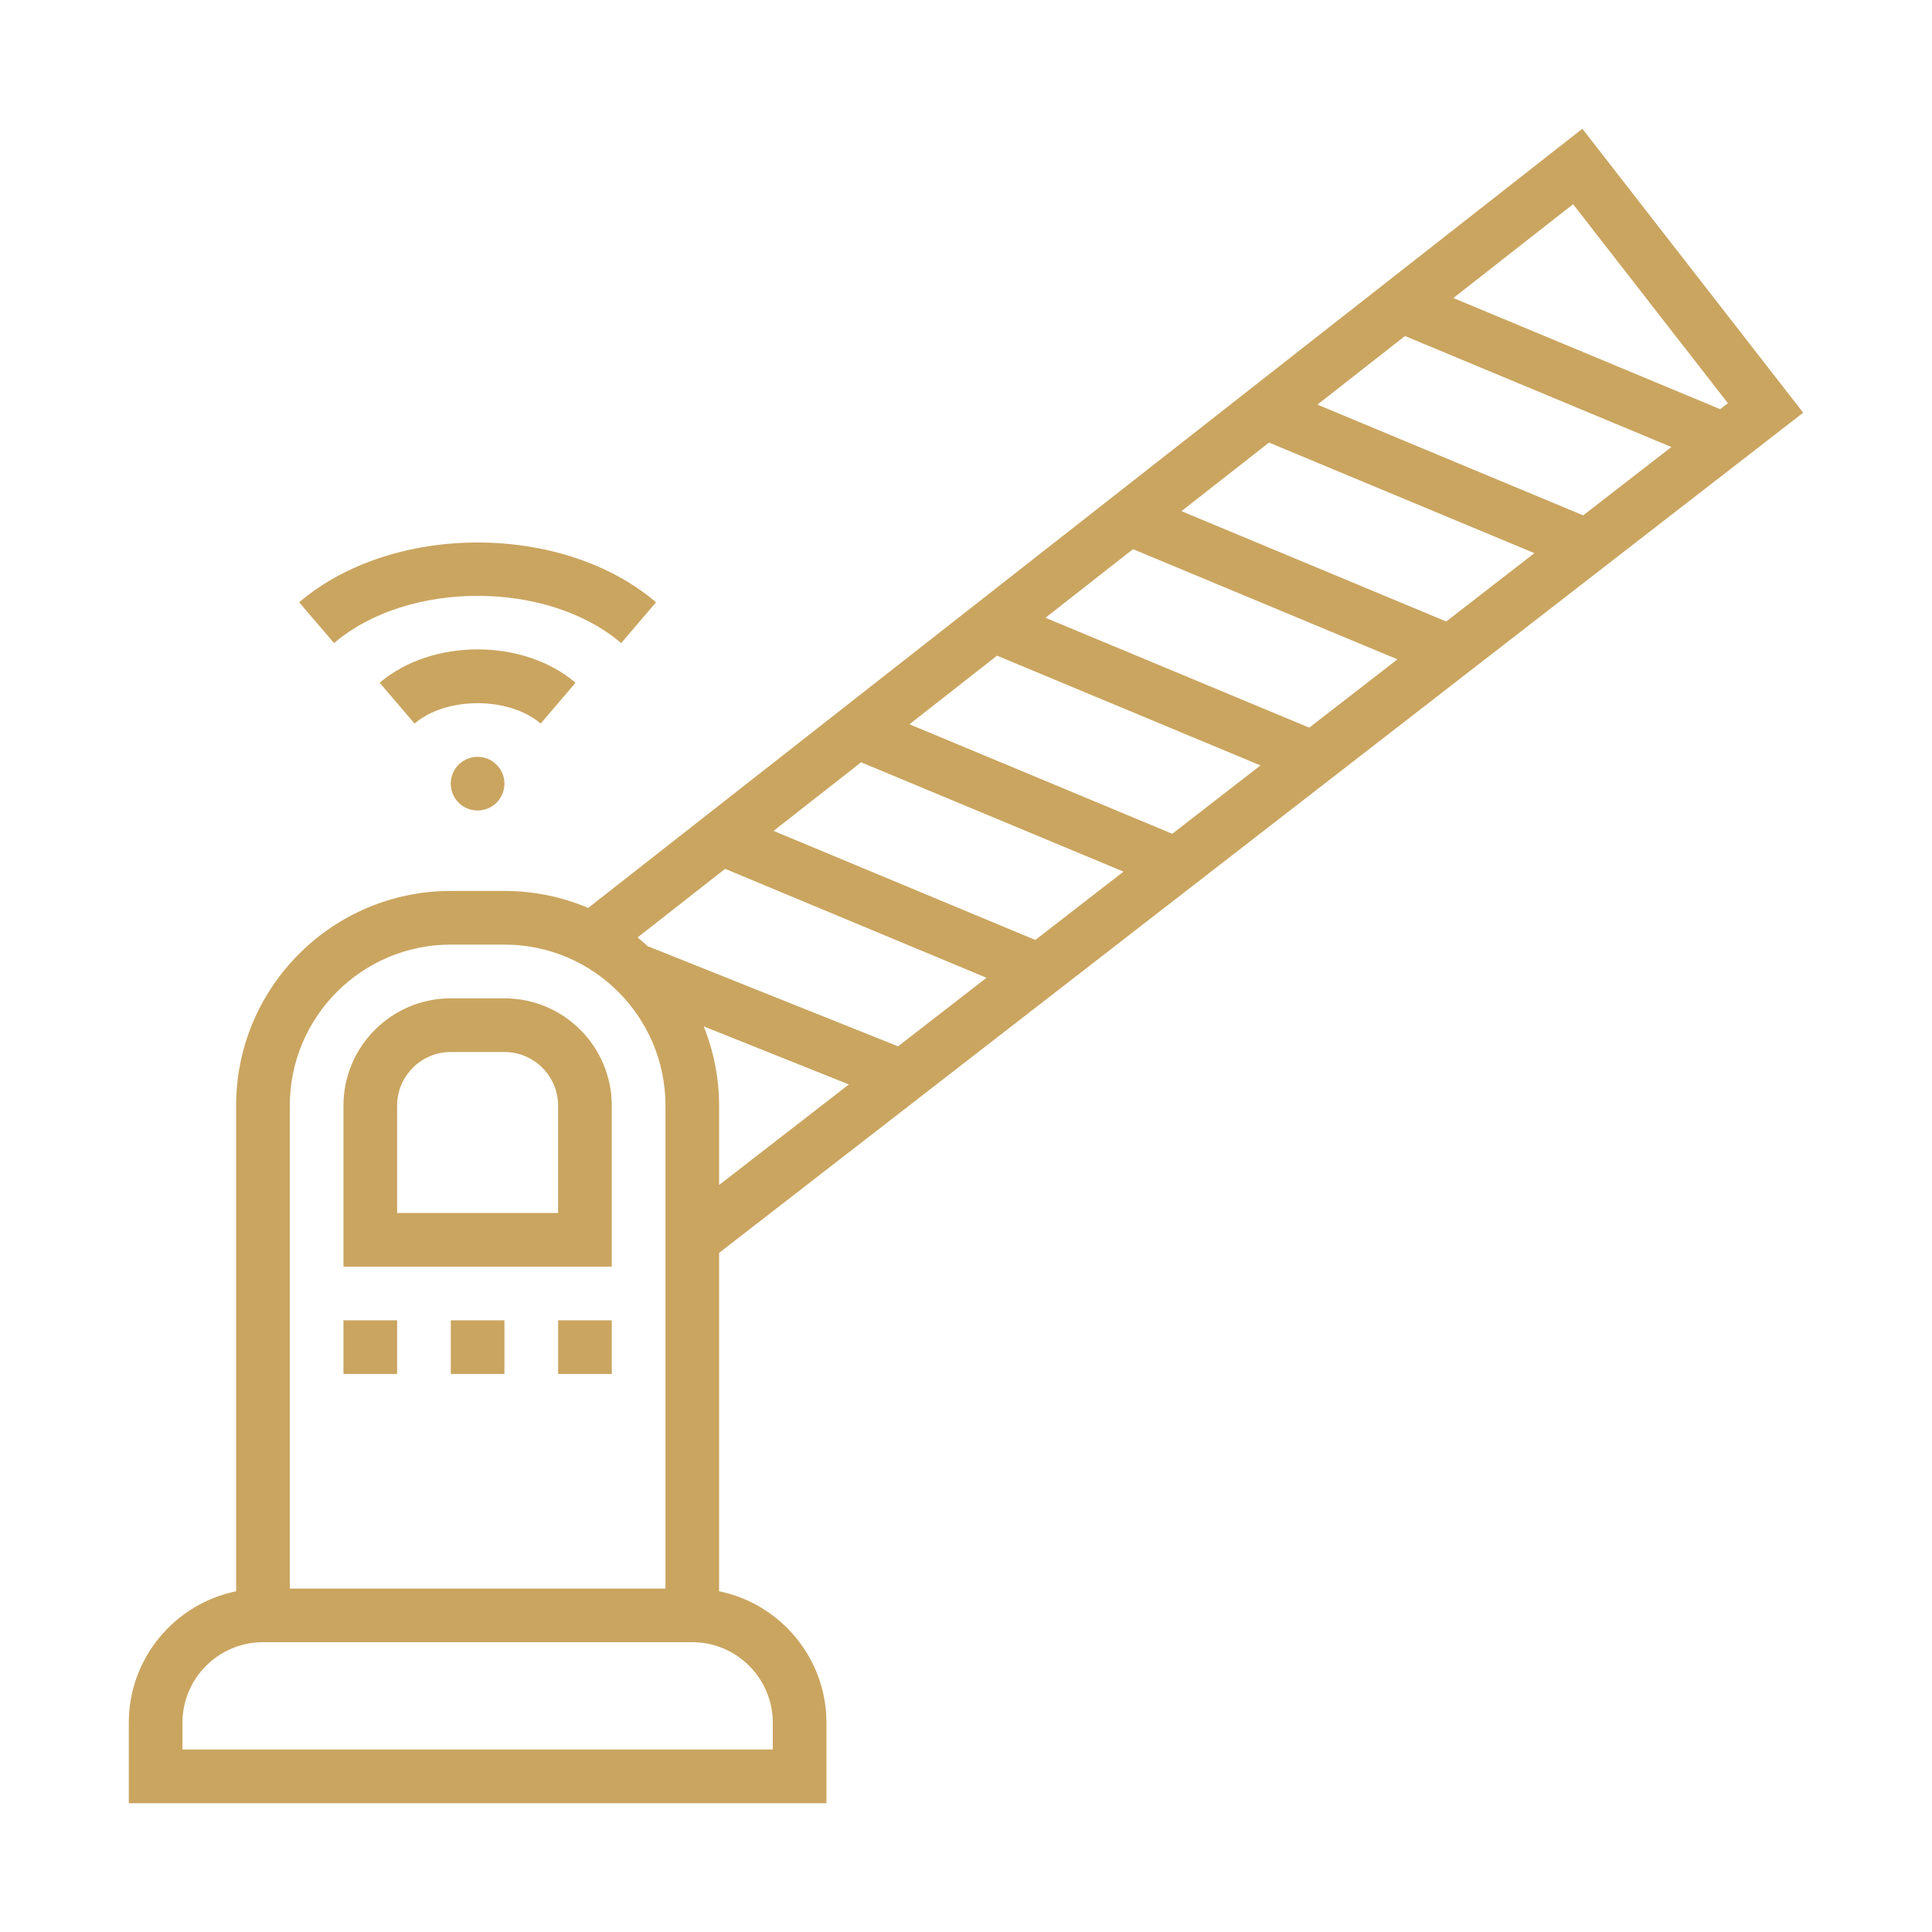
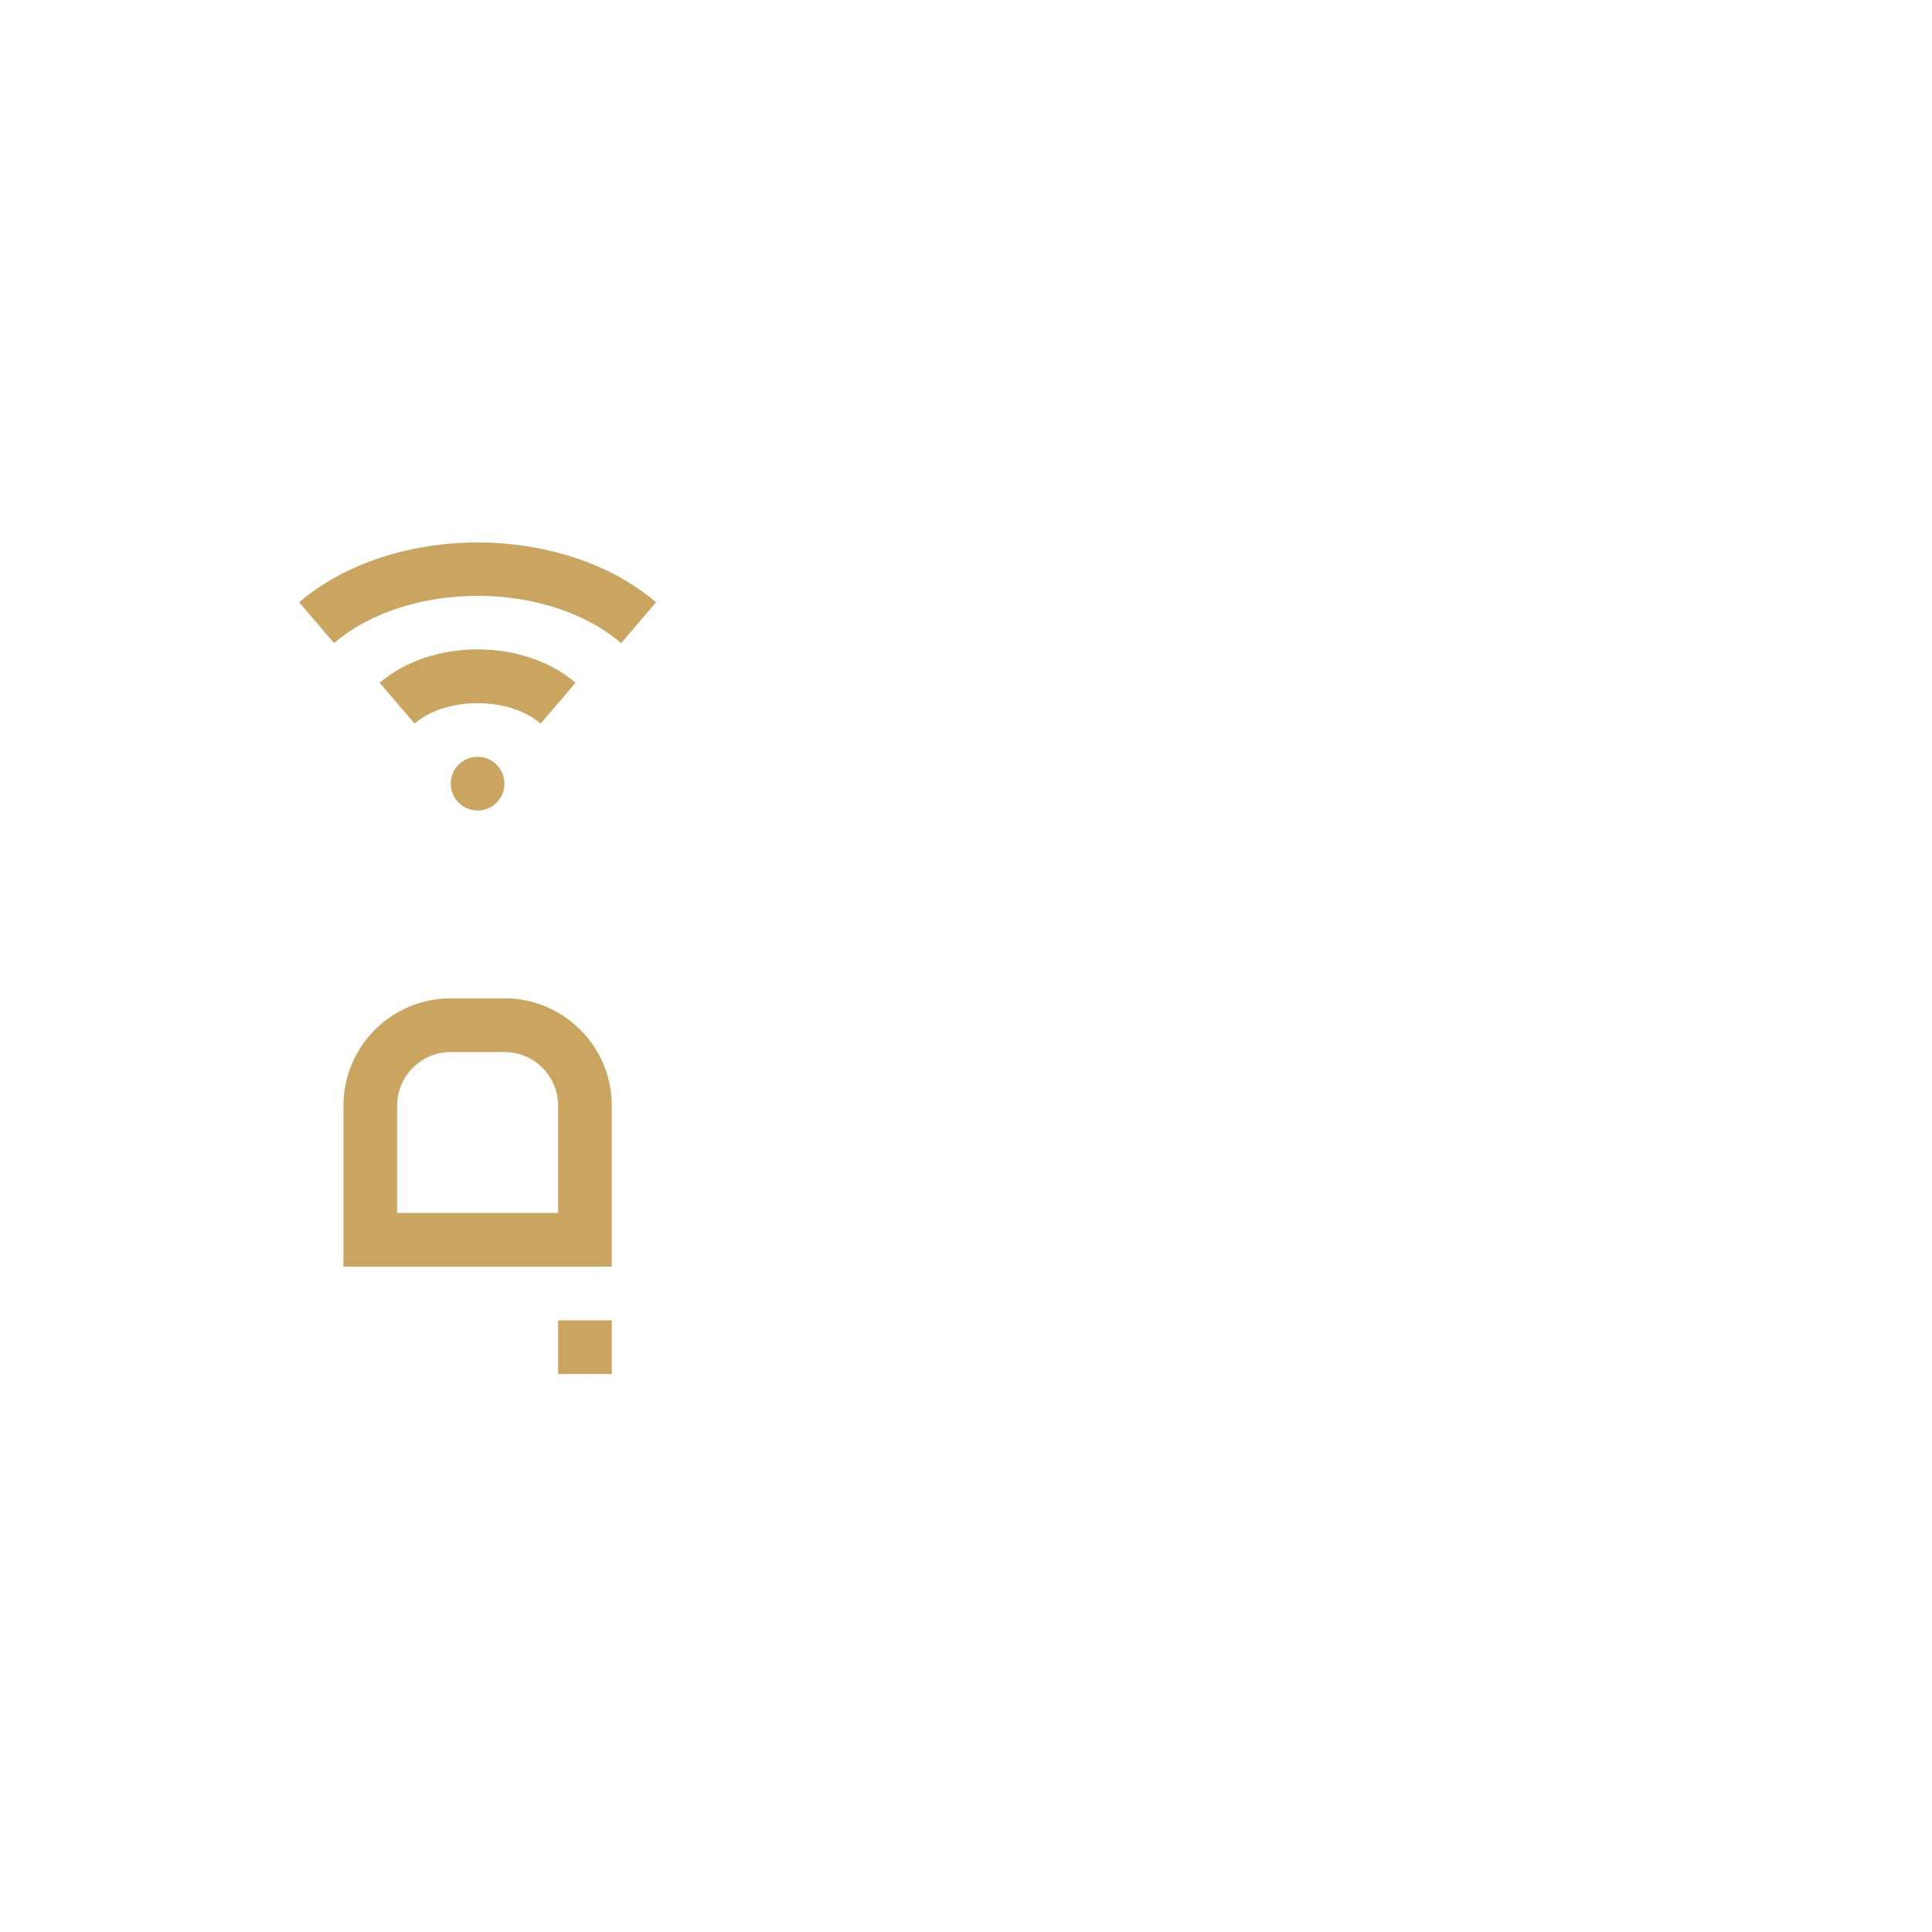
<svg xmlns="http://www.w3.org/2000/svg" id="Layer_1" data-name="Layer 1" viewBox="0 0 75 75" version="1.1" width="75" height="75">
  <defs id="defs4">
    <style id="style2">
      .cls-1 {
        fill: #CAA560;
        stroke-width: 0px;
      }
    </style>
  </defs>
  <g id="g173" transform="translate(5,4.998)">
-     <path class="cls-1" d="m 8.333,46.256 h 2.083 v 2.083 H 8.333 Z" id="path6" />
-     <path class="cls-1" d="m 12.499,46.256 h 2.083 v 2.083 h -2.083 z" id="path8" />
    <path class="cls-1" d="m 16.666,46.256 h 2.083 v 2.083 h -2.083 z" id="path10" />
    <path class="cls-1" d="m 14.582,33.757 h -2.083 c -2.298,0 -4.166,1.869 -4.166,4.166 v 6.25 h 10.416 v -6.25 c 0,-2.298 -1.869,-4.166 -4.166,-4.166 z m 2.084,8.333 h -6.25 v -4.166 c 0,-1.149 0.934,-2.083 2.083,-2.083 h 2.083 c 1.149,0 2.083,0.934 2.083,2.083 v 4.166 z" id="path12" />
-     <path class="cls-1" d="M 22.915,56.775 V 43.639 L 65,11.023 56.427,0 17.833,30.248 c -1,-0.425 -2.098,-0.66 -3.251,-0.66 h -2.083 c -4.595,0 -8.333,3.738 -8.333,8.333 V 56.775 C 1.792,57.259 0,59.363 0,61.878 v 3.125 h 27.082 v -3.125 c 0,-2.514 -1.793,-4.618 -4.166,-5.103 v 0 z M 22.32,34.847 27.953,37.1 22.915,41.004 v -3.083 c 0,-1.086 -0.216,-2.122 -0.595,-3.074 z m 32.246,-18.372 -3.424,2.653 -10.278,-4.283 3.399,-2.663 10.303,4.294 z m -8.424,-5.766 3.399,-2.663 10.342,4.309 -3.424,2.653 z m 3.107,9.887 -3.424,2.653 -10.24,-4.266 3.399,-2.663 10.265,4.277 z m -5.318,4.12 -3.424,2.653 -10.202,-4.251 3.399,-2.663 z m -5.316,4.122 -3.424,2.653 -10.162,-4.234 3.399,-2.663 10.187,4.245 z M 62.076,10.655 61.777,10.886 51.42,6.571 56.067,2.929 62.076,10.654 Z M 23.149,28.73 33.297,32.959 29.863,35.62 20.177,31.745 20.172,31.758 C 20.034,31.633 19.895,31.51 19.749,31.395 Z M 6.25,37.921 c 0,-3.447 2.803,-6.25 6.25,-6.25 h 2.083 c 3.447,0 6.25,2.803 6.25,6.25 V 56.67 H 6.25 Z M 24.998,62.919 H 2.083 v -1.042 c 0,-1.723 1.402,-3.125 3.125,-3.125 h 16.666 c 1.723,0 3.125,1.402 3.125,3.125 v 1.042 z" id="path14" />
    <path class="cls-1" d="m 14.582,25.424 c 0,0.575 -0.466,1.042 -1.042,1.042 -0.576,0 -1.042,-0.466 -1.042,-1.042 0,-0.576 0.466,-1.042 1.042,-1.042 0.576,0 1.042,0.466 1.042,1.042" id="path16" />
    <path class="cls-1" d="m 17.342,21.506 c -2.026,-1.727 -5.577,-1.727 -7.603,0 l 1.353,1.584 c 1.235,-1.054 3.662,-1.054 4.897,0 z" id="path18" />
    <path class="cls-1" d="m 19.114,19.967 1.353,-1.584 c -3.625,-3.095 -10.227,-3.095 -13.853,0 l 1.353,1.584 c 2.863,-2.446 8.282,-2.446 11.146,0 v 0 z" id="path20" />
  </g>
</svg>